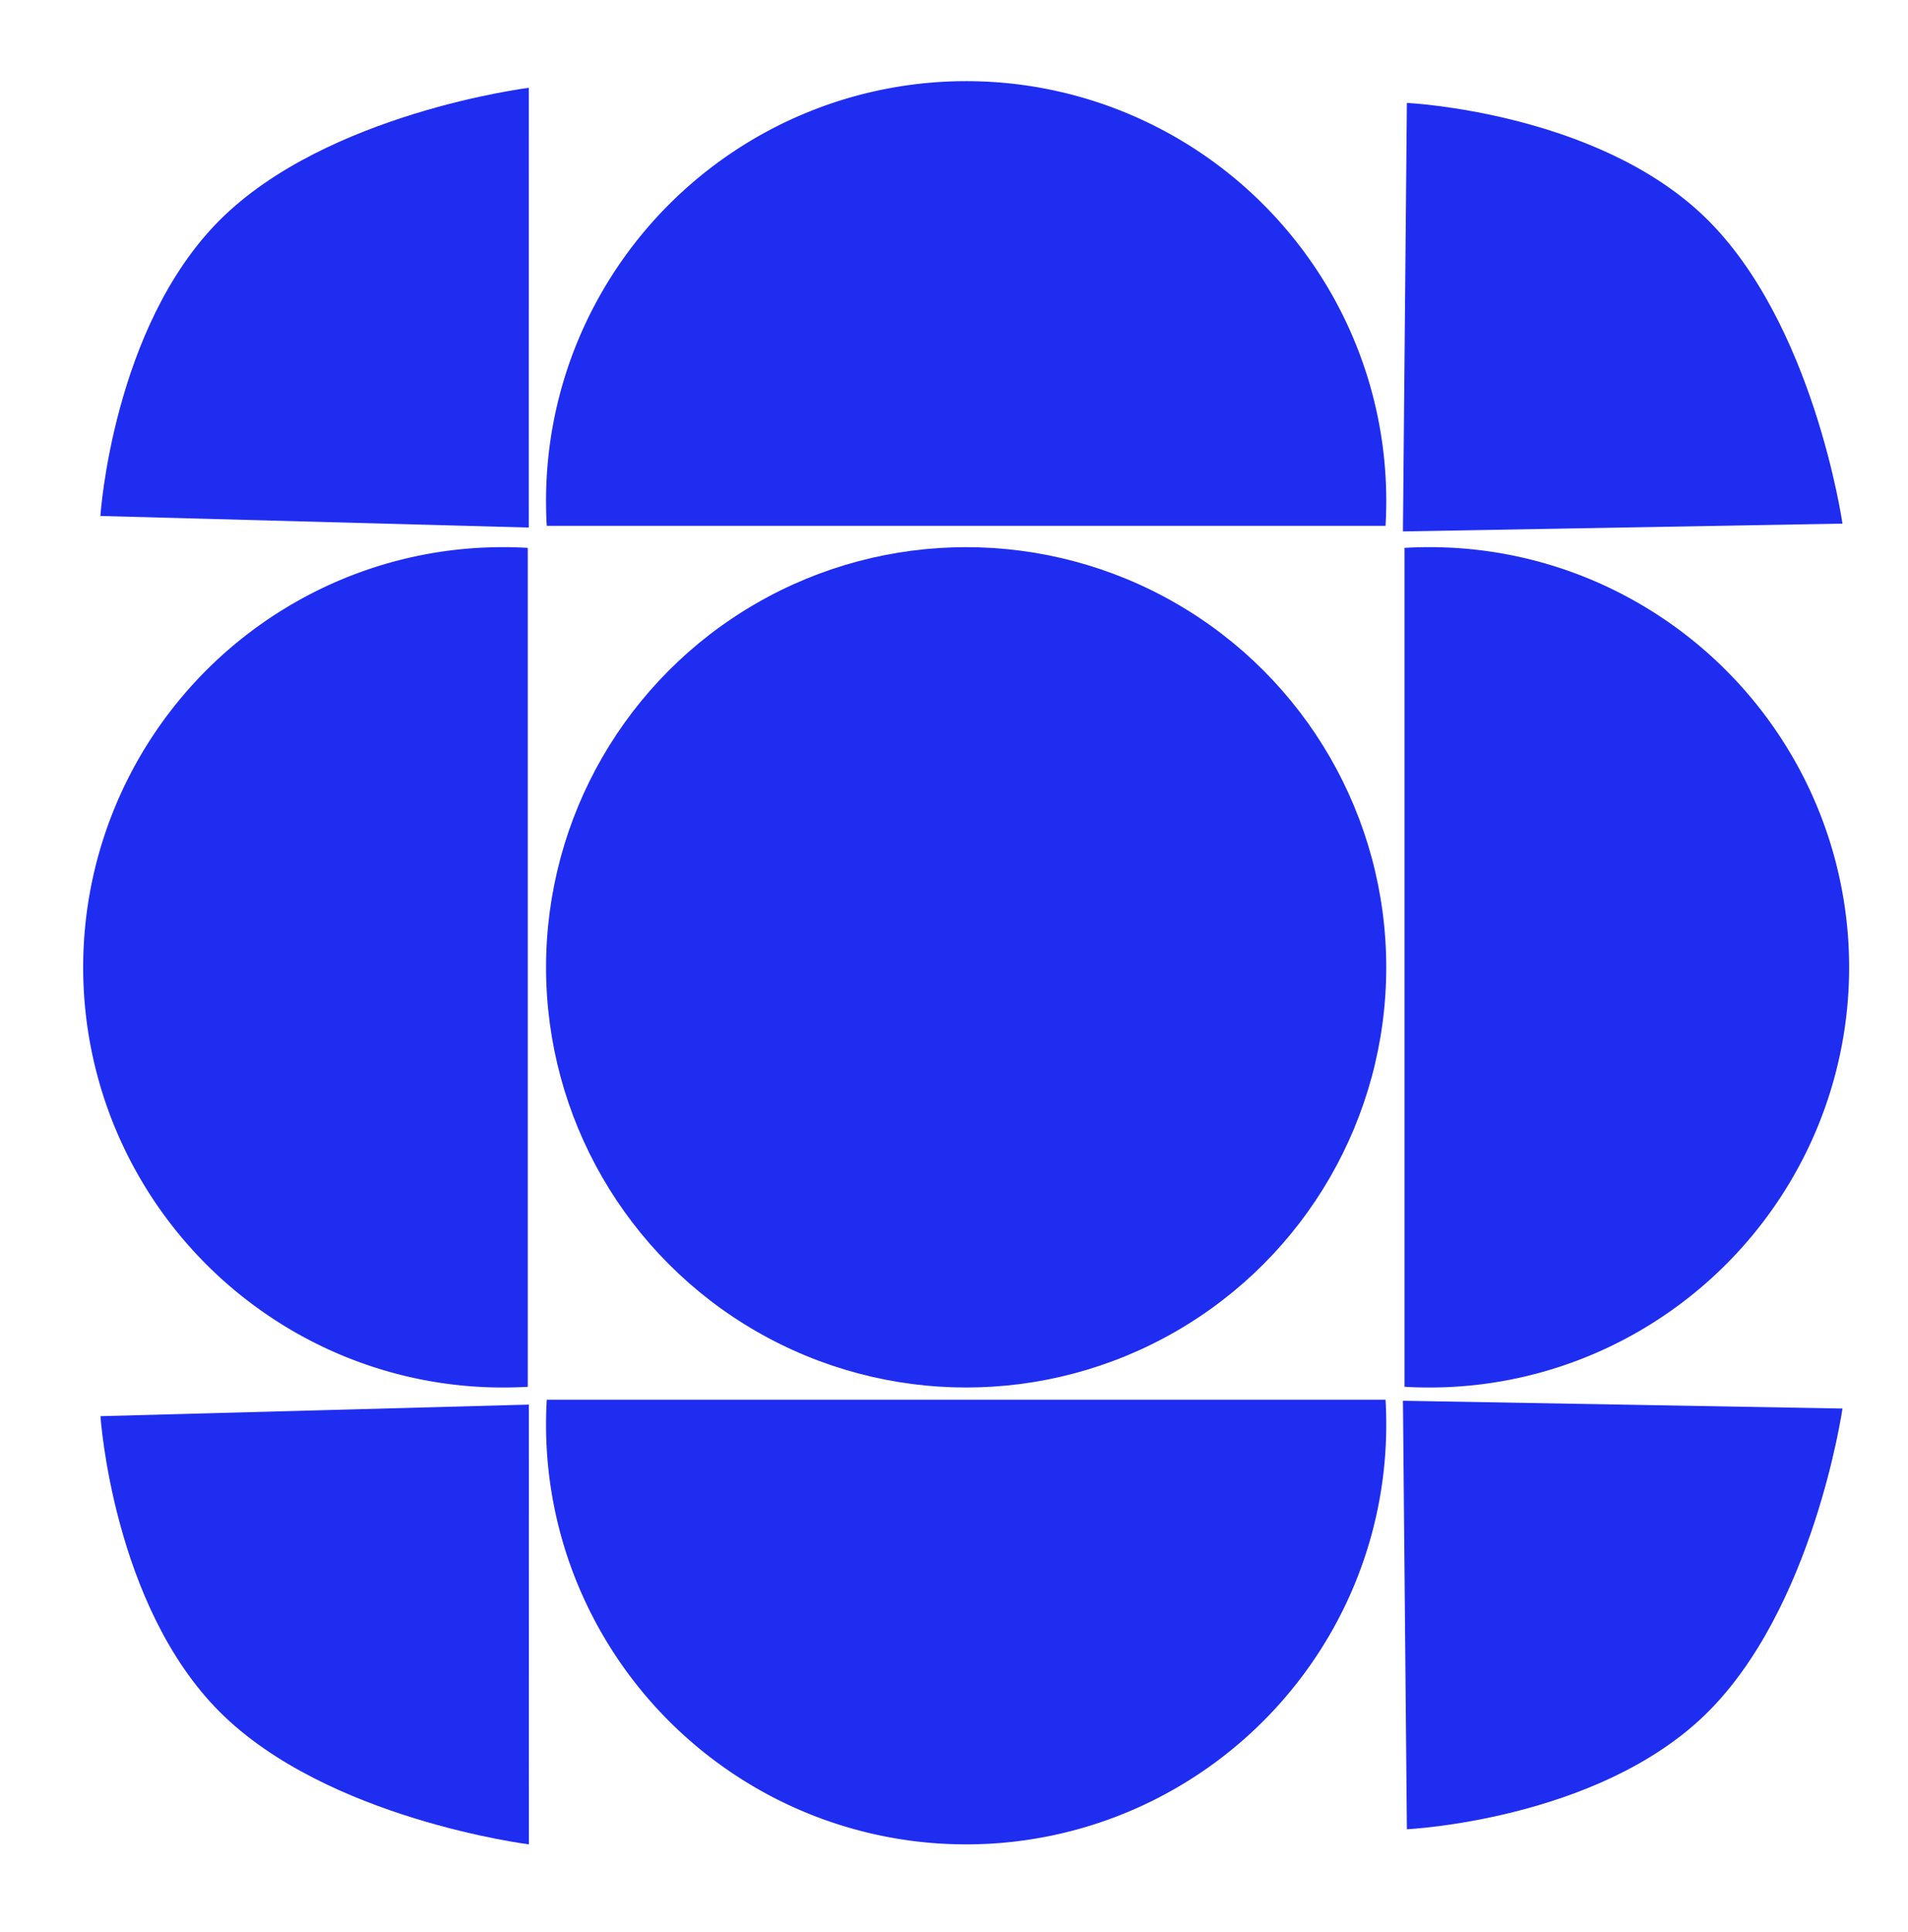
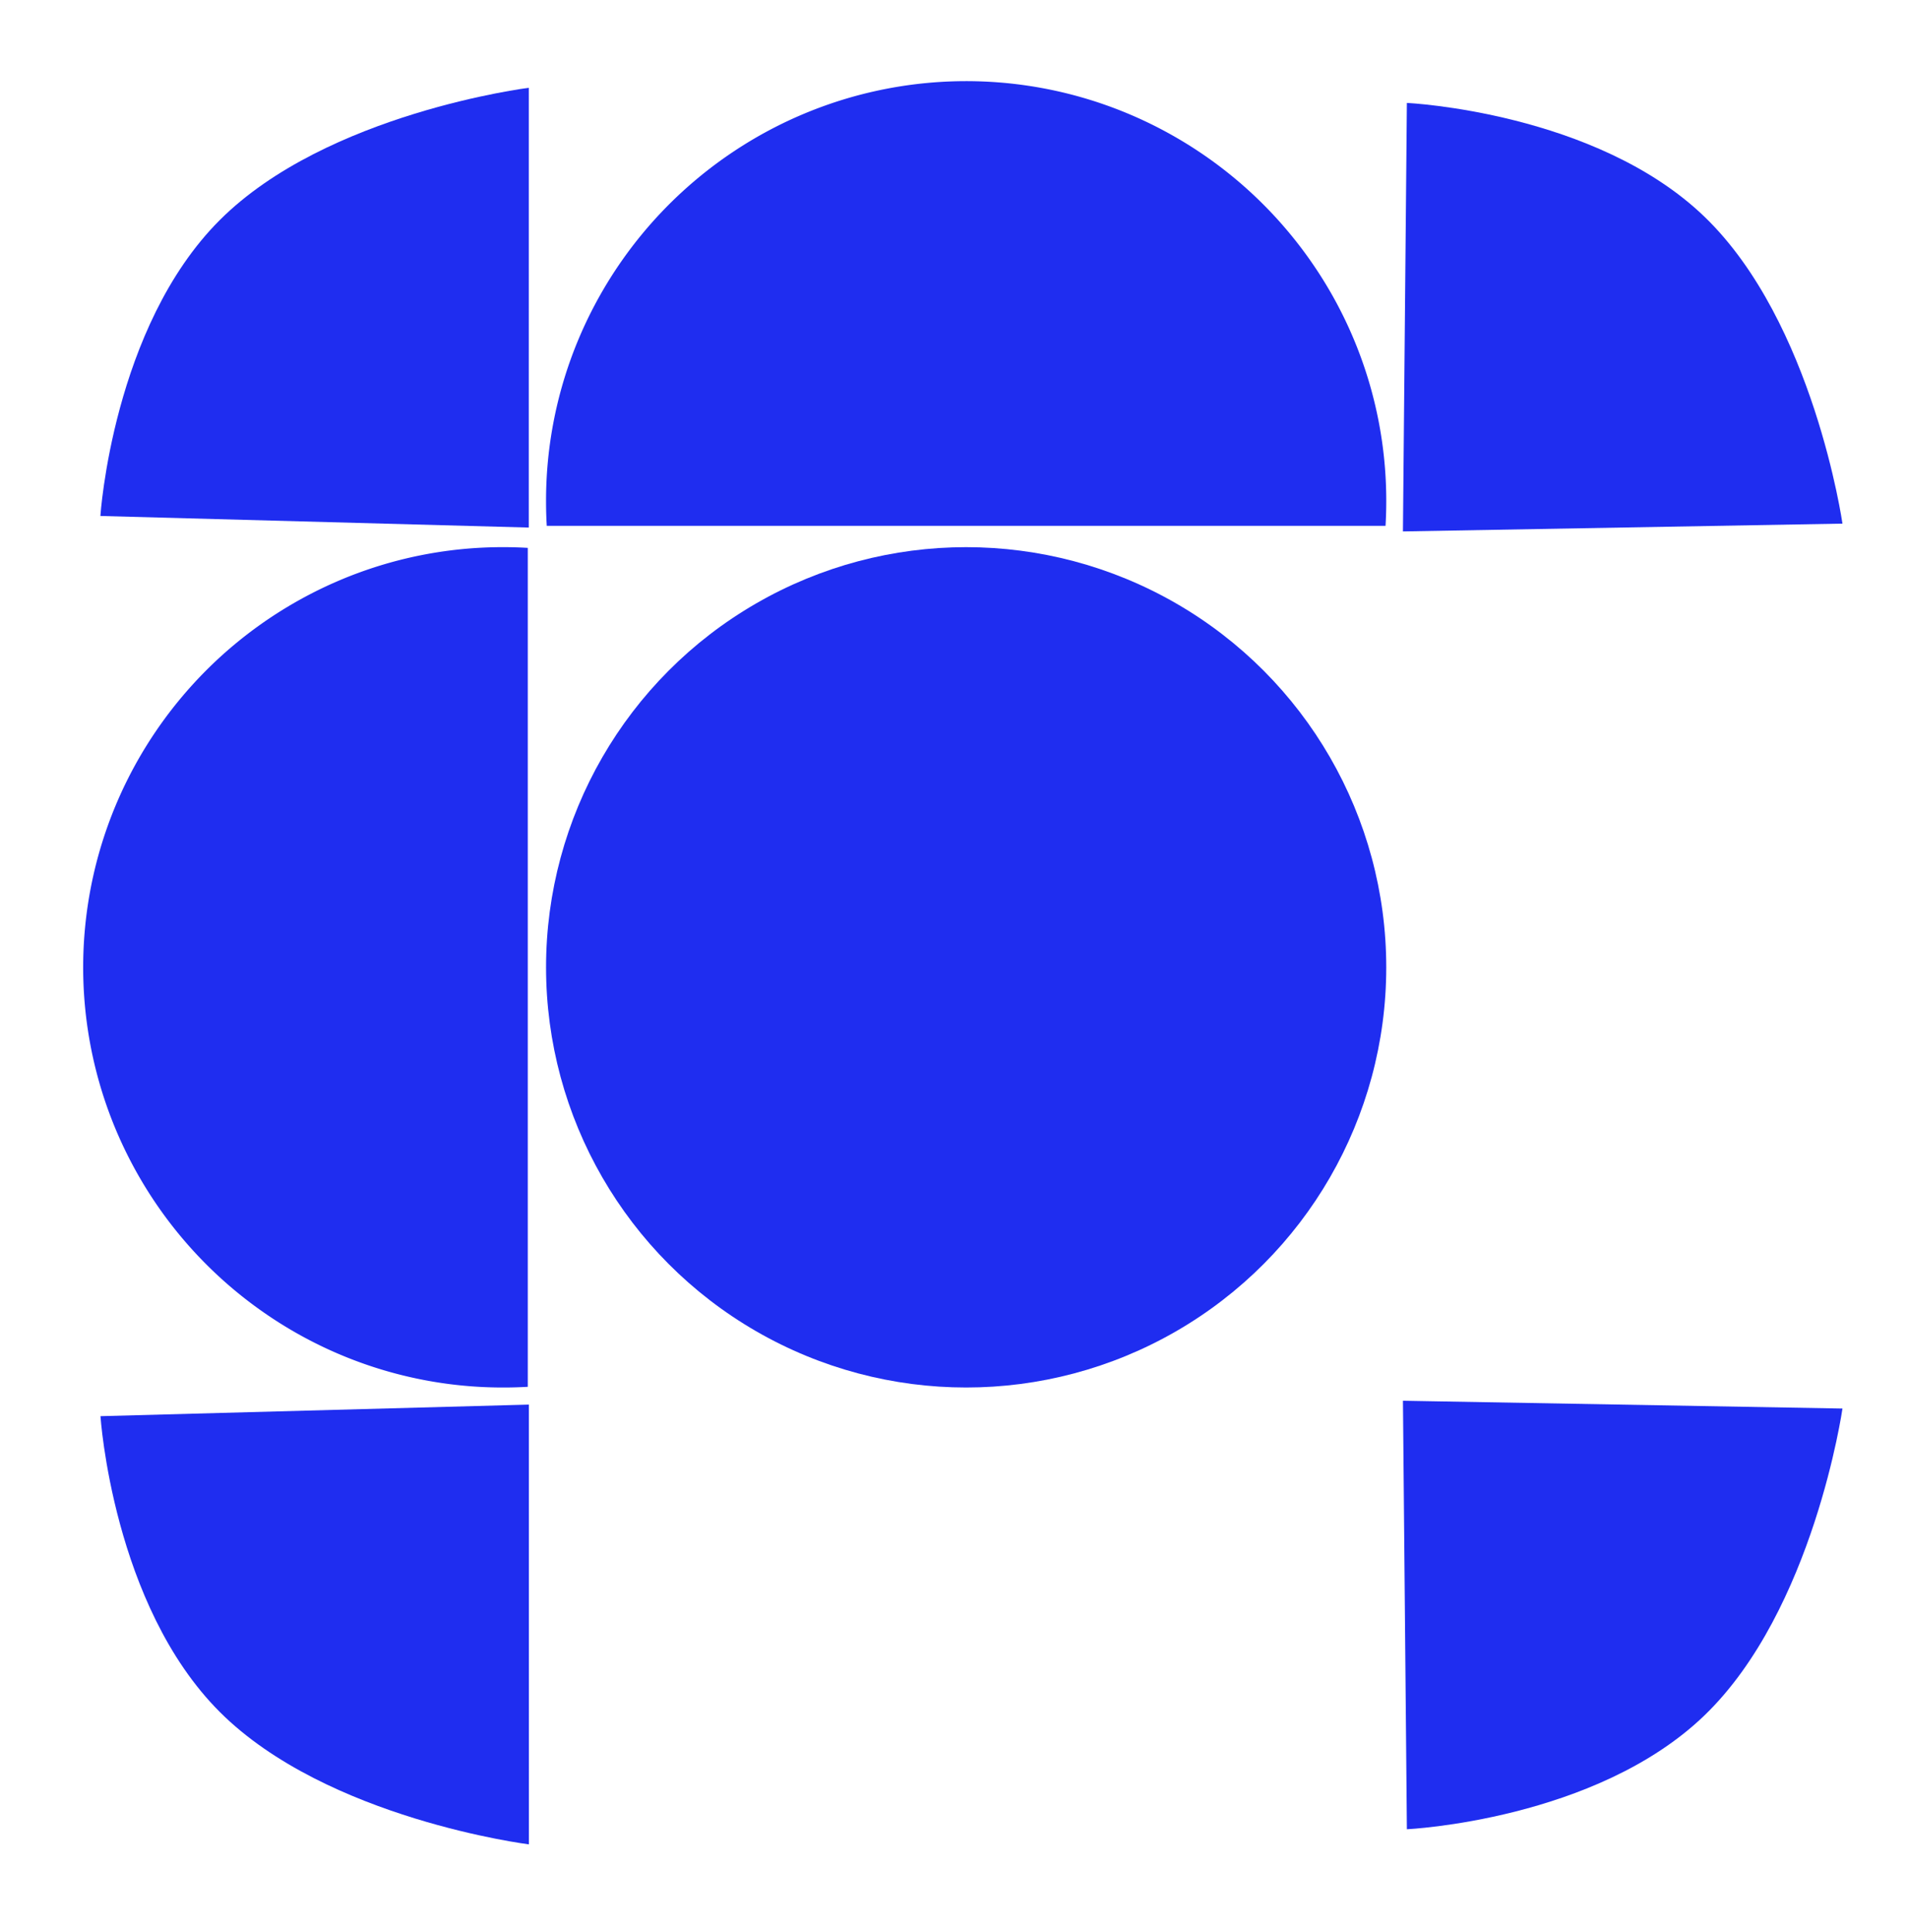
<svg xmlns="http://www.w3.org/2000/svg" width="262.846" height="266.147">
  <g data-name="Group 168018" transform="translate(494.495 5111.853)" fill="#1f2df0">
    <circle data-name="Ellipse 4271" cx="57.873" cy="57.873" r="57.873" transform="translate(-419.271 -5036.49)" />
    <path data-name="Subtraction 1" d="M-425.142-4920.743a57.6 57.6 0 0 1-32.357-9.884 58.042 58.042 0 0 1-20.968-25.463 57.8 57.8 0 0 1 5.336-54.884 58.042 58.042 0 0 1 25.462-20.968 57.511 57.511 0 0 1 22.527-4.548c1.116 0 2.244.032 3.355.1v115.551a58.814 58.814 0 0 1-3.355.096z" />
-     <path data-name="Subtraction 2" d="M-297.654-4920.743a57.6 57.6 0 0 0 32.357-9.884 58.042 58.042 0 0 0 20.968-25.462 57.8 57.8 0 0 0-5.336-54.885 58.042 58.042 0 0 0-25.462-20.969 57.511 57.511 0 0 0-22.527-4.548c-1.116 0-2.244.032-3.355.1v115.548c1.115.068 2.244.1 3.355.1z" />
    <path data-name="Subtraction 3" d="M-303.524-5042.78a57.6 57.6 0 0 0-9.884-32.357 58.042 58.042 0 0 0-25.462-20.968 57.8 57.8 0 0 0-54.885 5.336 58.042 58.042 0 0 0-20.969 25.462 57.511 57.511 0 0 0-4.548 22.527c0 1.116.032 2.244.1 3.355h115.548c.068-1.115.1-2.244.1-3.355z" />
-     <path data-name="Subtraction 4" d="M-303.525-4915.711a57.6 57.6 0 0 1-9.884 32.358 58.042 58.042 0 0 1-25.462 20.967 57.8 57.8 0 0 1-54.884-5.336 58.042 58.042 0 0 1-20.968-25.462 57.511 57.511 0 0 1-4.548-22.527c0-1.116.032-2.244.1-3.355h115.551c.064 1.115.095 2.244.095 3.355z" />
    <path data-name="Path 41765" d="m-421.652-5039.19-59.014-1.595s1.688-26.01 16.444-40.754 42.574-18.222 42.574-18.222z" />
    <path data-name="Path 41768" d="m-421.64-4918.39-59.014 1.595s1.687 26.01 16.446 40.75 42.571 18.226 42.571 18.226z" />
    <path data-name="Path 41766" d="m-301.226-5038.657.543-59.02s26.03 1.223 41.033 15.711 18.972 42.235 18.972 42.235z" />
    <path data-name="Path 41767" d="m-301.225-4918.92.543 59.02s26.03-1.223 41.029-15.715 18.976-42.232 18.976-42.232z" />
  </g>
</svg>